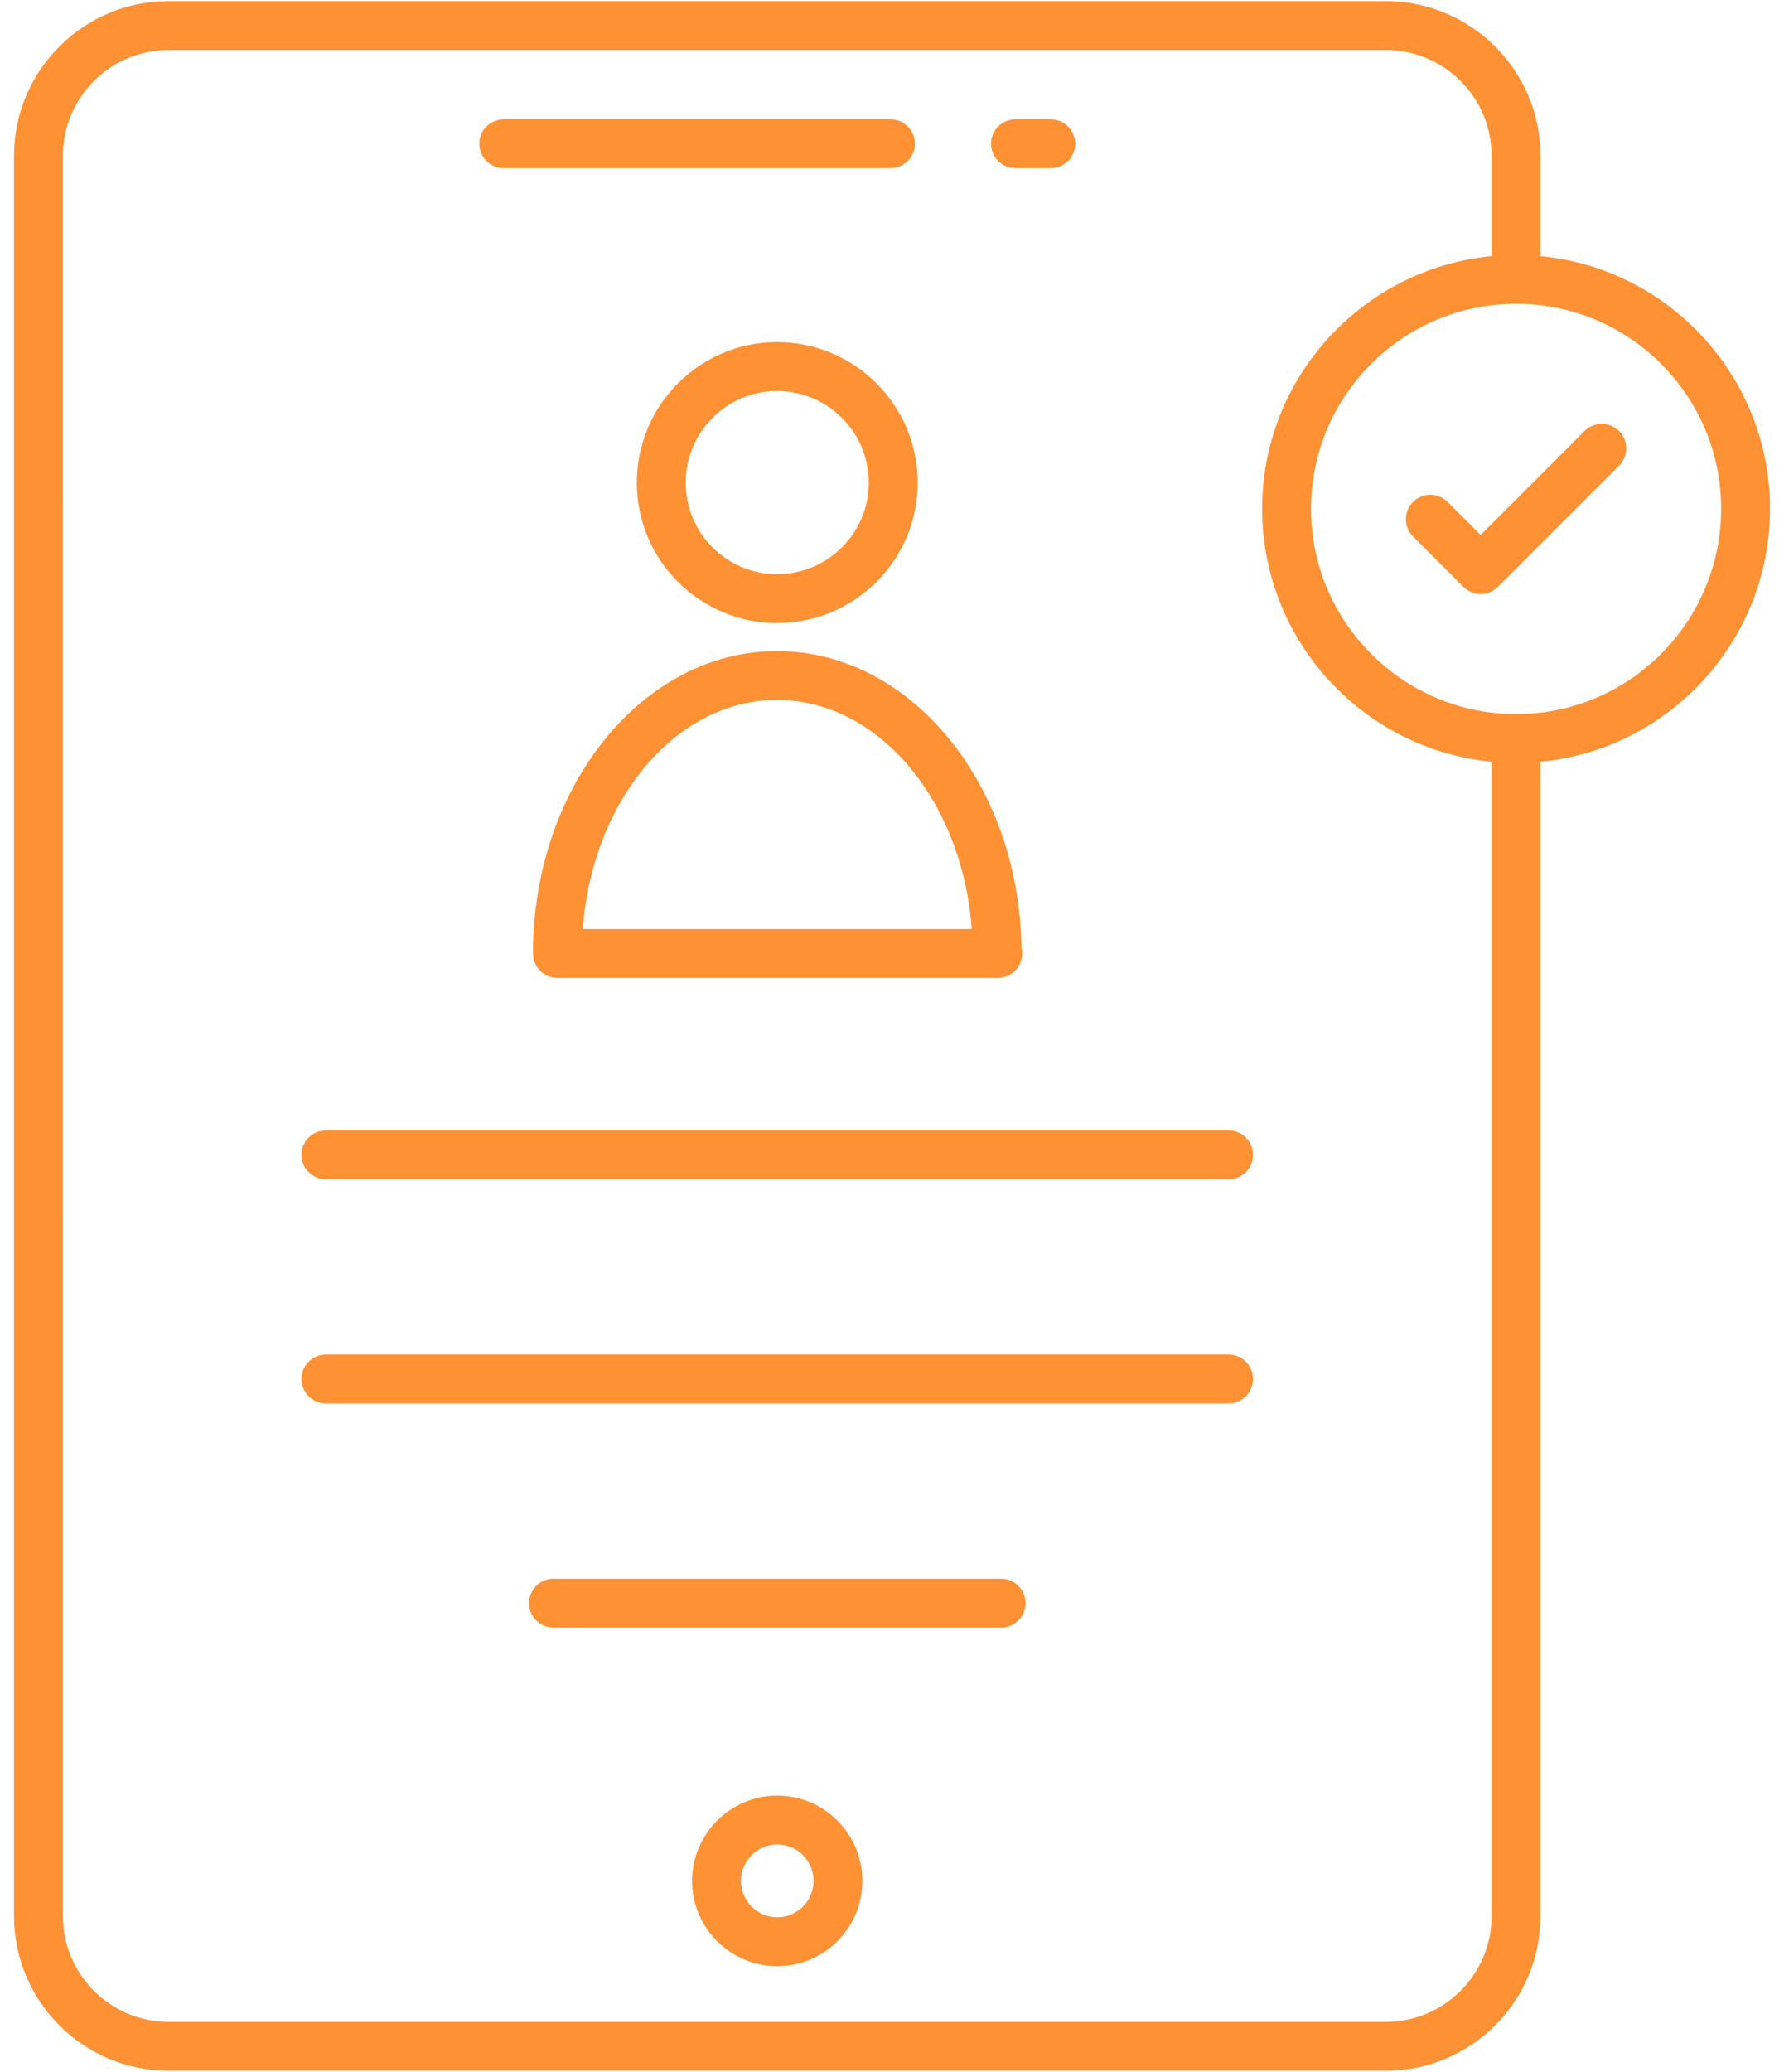
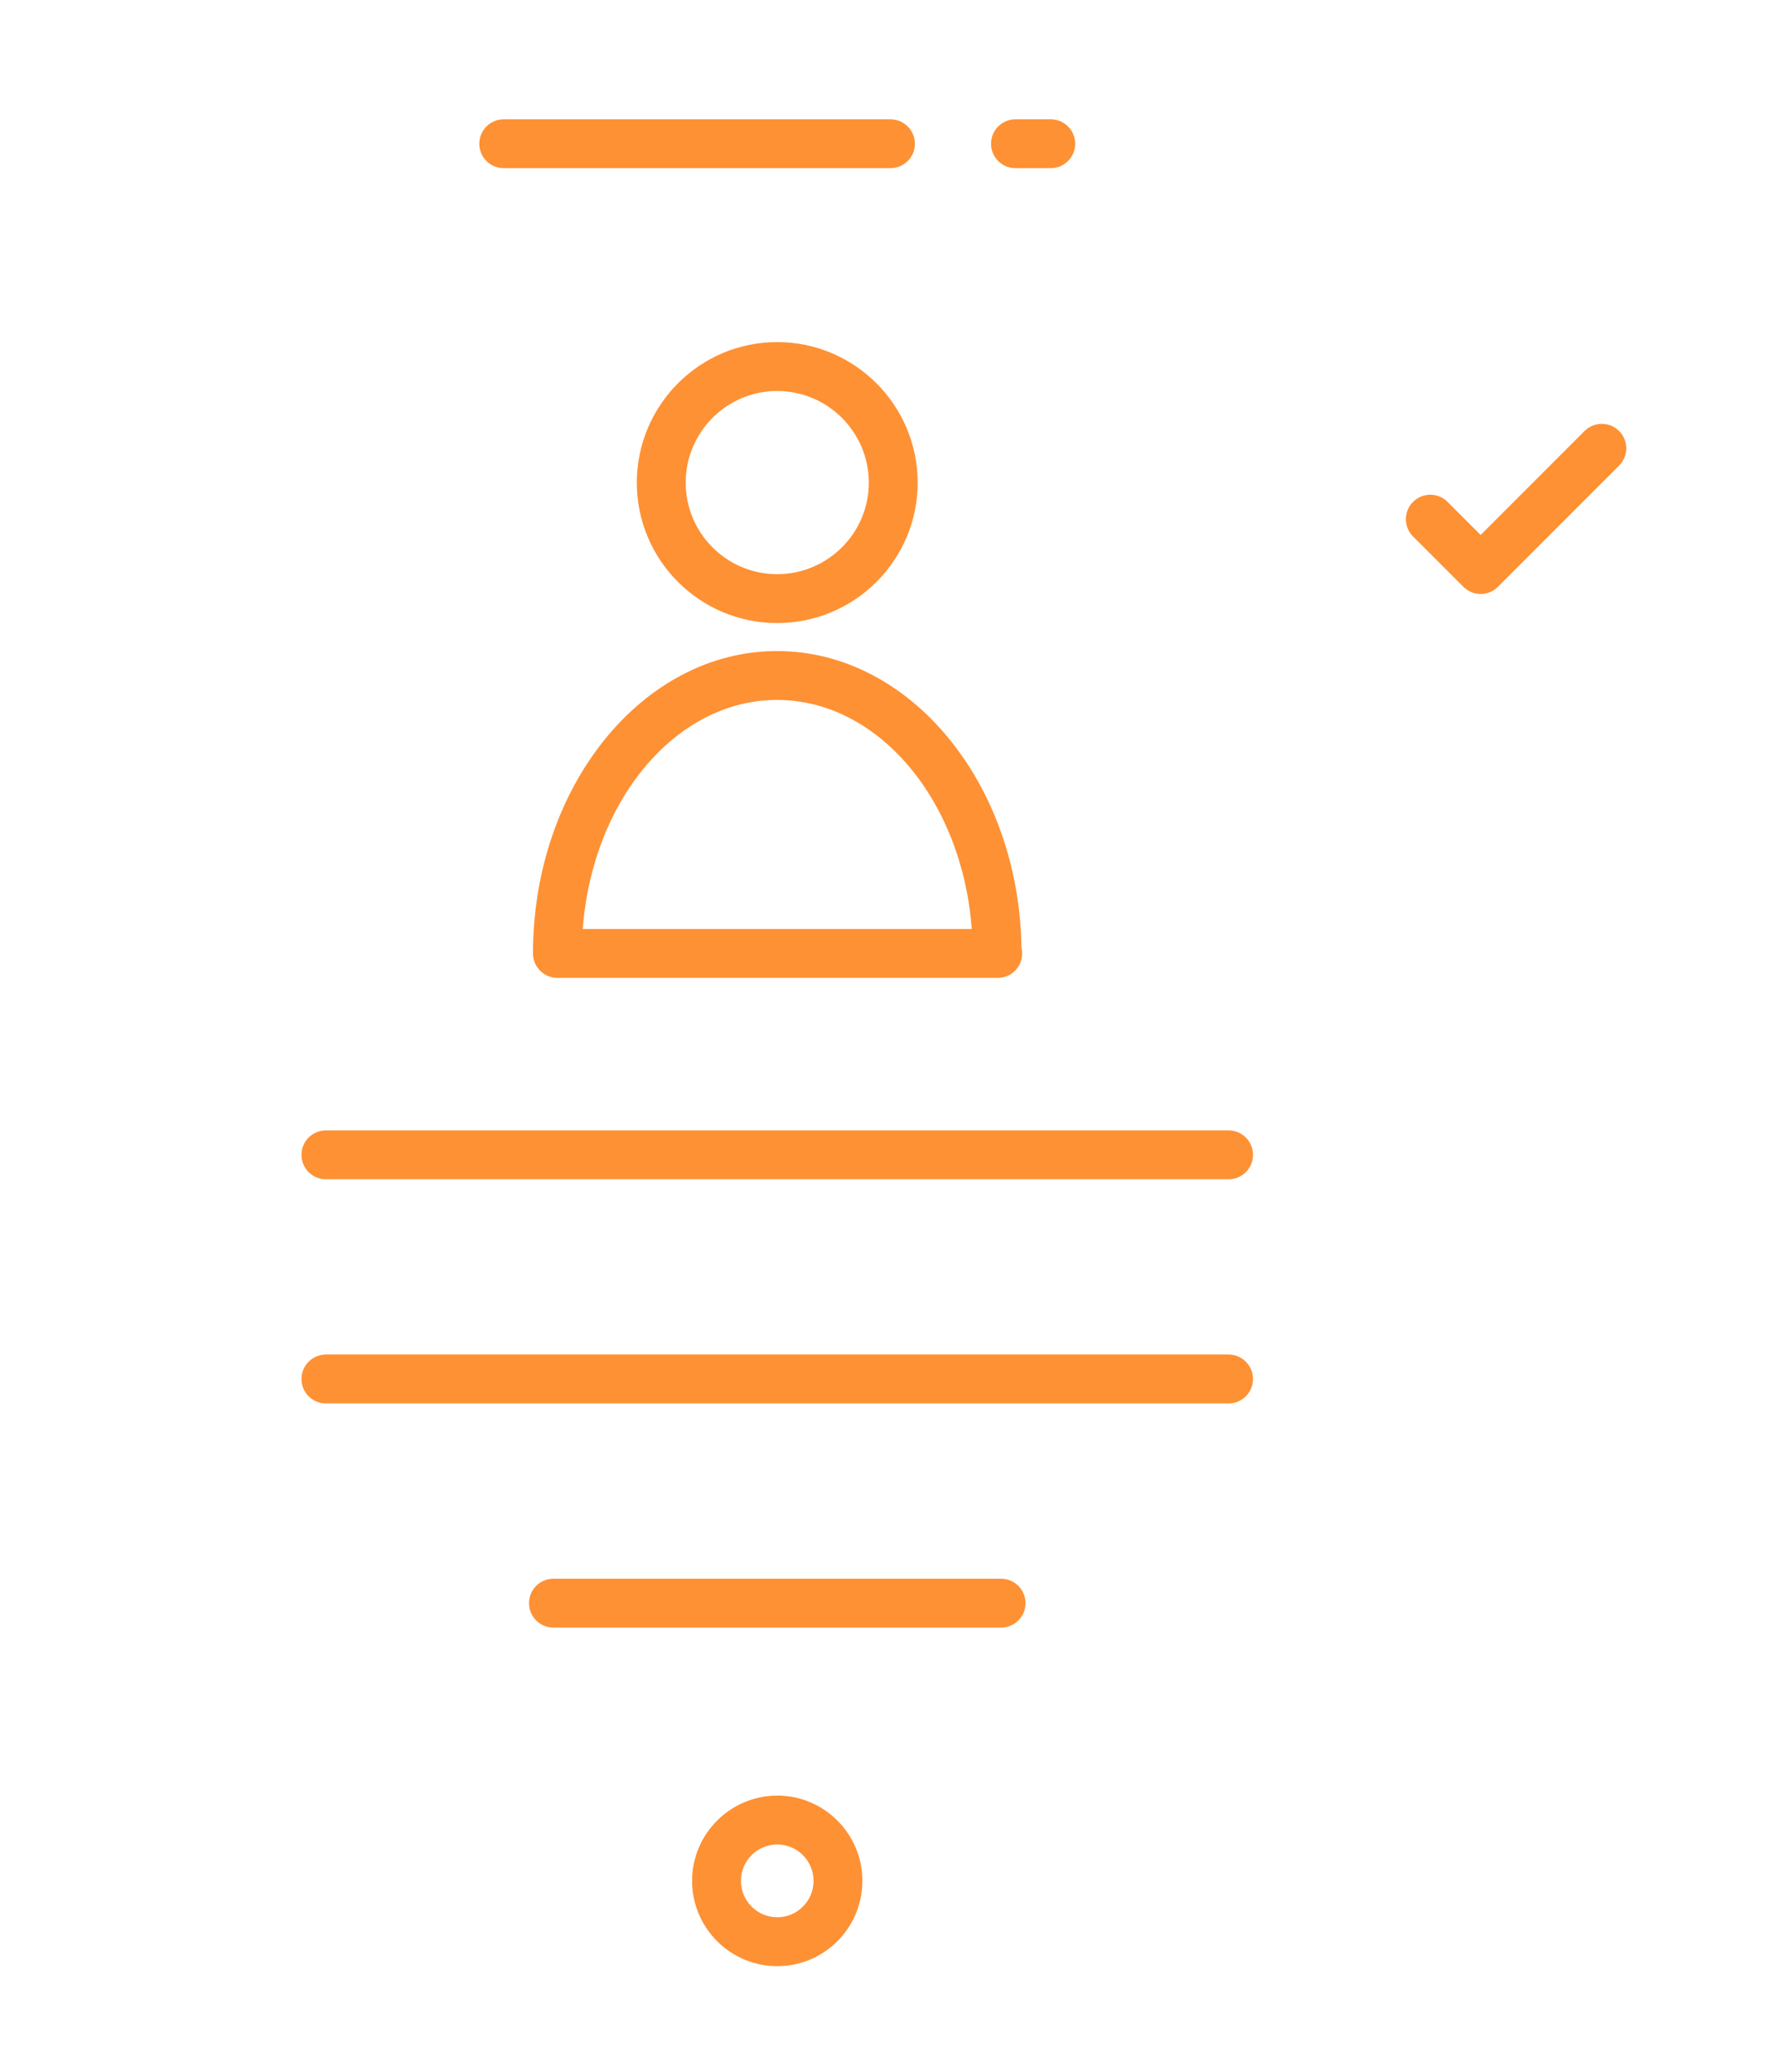
<svg xmlns="http://www.w3.org/2000/svg" width="112" height="130" viewBox="0 0 112 130" fill="none">
  <path d="M63.751 10.553H65.967C66.814 10.553 67.501 9.866 67.501 9.02C67.501 8.173 66.814 7.486 65.967 7.486H63.751C62.904 7.486 62.217 8.173 62.217 9.02C62.217 9.866 62.904 10.553 63.751 10.553Z" fill="#FE9134" />
  <path d="M31.624 10.553H55.904C56.751 10.553 57.438 9.866 57.438 9.02C57.438 8.173 56.751 7.486 55.904 7.486H31.624C30.777 7.486 30.09 8.173 30.09 9.02C30.09 9.866 30.777 10.553 31.624 10.553Z" fill="#FE9134" />
-   <path d="M48.802 112.667C45.85 112.667 43.449 115.068 43.449 118.017C43.449 120.969 45.85 123.37 48.802 123.37C51.745 123.37 54.141 120.969 54.141 118.017C54.141 115.068 51.745 112.667 48.802 112.667ZM48.802 120.302C47.541 120.302 46.517 119.278 46.517 118.017C46.517 116.759 47.541 115.734 48.802 115.734C50.054 115.734 51.074 116.759 51.074 118.017C51.074 119.278 50.054 120.302 48.802 120.302Z" fill="#FE9134" />
+   <path d="M48.802 112.667C45.85 112.667 43.449 115.068 43.449 118.017C43.449 120.969 45.85 123.37 48.802 123.37C51.745 123.37 54.141 120.969 54.141 118.017C54.141 115.068 51.745 112.667 48.802 112.667ZM48.802 120.302C47.541 120.302 46.517 119.278 46.517 118.017C46.517 116.759 47.541 115.734 48.802 115.734C50.054 115.734 51.074 116.759 51.074 118.017C51.074 119.278 50.054 120.302 48.802 120.302" fill="#FE9134" />
  <path d="M48.787 21.464C43.931 21.464 39.98 25.422 39.98 30.287C39.98 35.145 43.931 39.095 48.787 39.095C53.653 39.095 57.612 35.145 57.612 30.287C57.612 25.422 53.653 21.464 48.787 21.464ZM48.787 36.027C45.622 36.027 43.048 33.453 43.048 30.287C43.048 27.114 45.623 24.532 48.787 24.532C51.962 24.532 54.544 27.114 54.544 30.287C54.544 33.453 51.962 36.027 48.787 36.027Z" fill="#FE9134" />
  <path d="M33.461 59.826C33.461 60.673 34.148 61.359 34.995 61.359H62.599H62.64C63.486 61.359 64.173 60.673 64.173 59.826C64.173 59.7 64.158 59.578 64.129 59.46C63.972 49.165 57.147 40.851 48.781 40.851C40.333 40.851 33.461 49.362 33.461 59.826ZM61.008 58.292H36.586C37.181 50.237 42.423 43.918 48.781 43.918C55.155 43.918 60.411 50.237 61.008 58.292Z" fill="#FE9134" />
  <path d="M20.459 73.996H77.131C77.977 73.996 78.664 73.309 78.664 72.462C78.664 71.615 77.977 70.928 77.131 70.928H20.459C19.613 70.928 18.926 71.615 18.926 72.462C18.926 73.308 19.613 73.996 20.459 73.996Z" fill="#FE9134" />
  <path d="M20.459 88.06H77.131C77.977 88.06 78.664 87.373 78.664 86.526C78.664 85.679 77.977 84.992 77.131 84.992H20.459C19.613 84.992 18.926 85.679 18.926 86.526C18.926 87.373 19.613 88.06 20.459 88.06Z" fill="#FE9134" />
  <path d="M62.848 99.058H34.745C33.898 99.058 33.211 99.745 33.211 100.592C33.211 101.439 33.898 102.126 34.745 102.126H62.848C63.695 102.126 64.382 101.439 64.382 100.592C64.382 99.745 63.695 99.058 62.848 99.058Z" fill="#FE9134" />
-   <path d="M0.879 9.782V120.218C0.879 125.575 5.237 129.932 10.593 129.932H86.998C92.355 129.932 96.712 125.575 96.712 120.218V47.797C104.785 47.027 111.121 40.204 111.121 31.923C111.121 23.651 104.785 16.838 96.712 16.069V9.782C96.712 4.426 92.355 0.068 86.998 0.068H10.593C5.237 0.068 0.879 4.426 0.879 9.782ZM95.19 19.059C102.283 19.059 108.054 24.829 108.054 31.923C108.054 39.027 102.283 44.807 95.19 44.807C88.085 44.807 82.305 39.027 82.305 31.923C82.305 24.829 88.085 19.059 95.19 19.059ZM3.947 9.782C3.947 6.117 6.929 3.135 10.593 3.135H86.999C90.663 3.135 93.645 6.117 93.645 9.782V16.069C85.571 16.848 79.237 23.658 79.237 31.923C79.237 40.197 85.571 47.016 93.645 47.796V120.218C93.645 123.883 90.663 126.865 86.999 126.865H10.593C6.928 126.865 3.946 123.883 3.946 120.218L3.947 9.782Z" fill="#FE9134" />
  <path d="M91.872 36.82C92.471 37.419 93.441 37.419 94.04 36.82L101.648 29.213C102.247 28.614 102.247 27.643 101.648 27.044C101.048 26.445 100.078 26.445 99.479 27.044L92.956 33.567L90.88 31.492C90.281 30.892 89.31 30.892 88.711 31.492C88.112 32.091 88.112 33.062 88.711 33.661L91.872 36.82Z" fill="#FE9134" />
</svg>